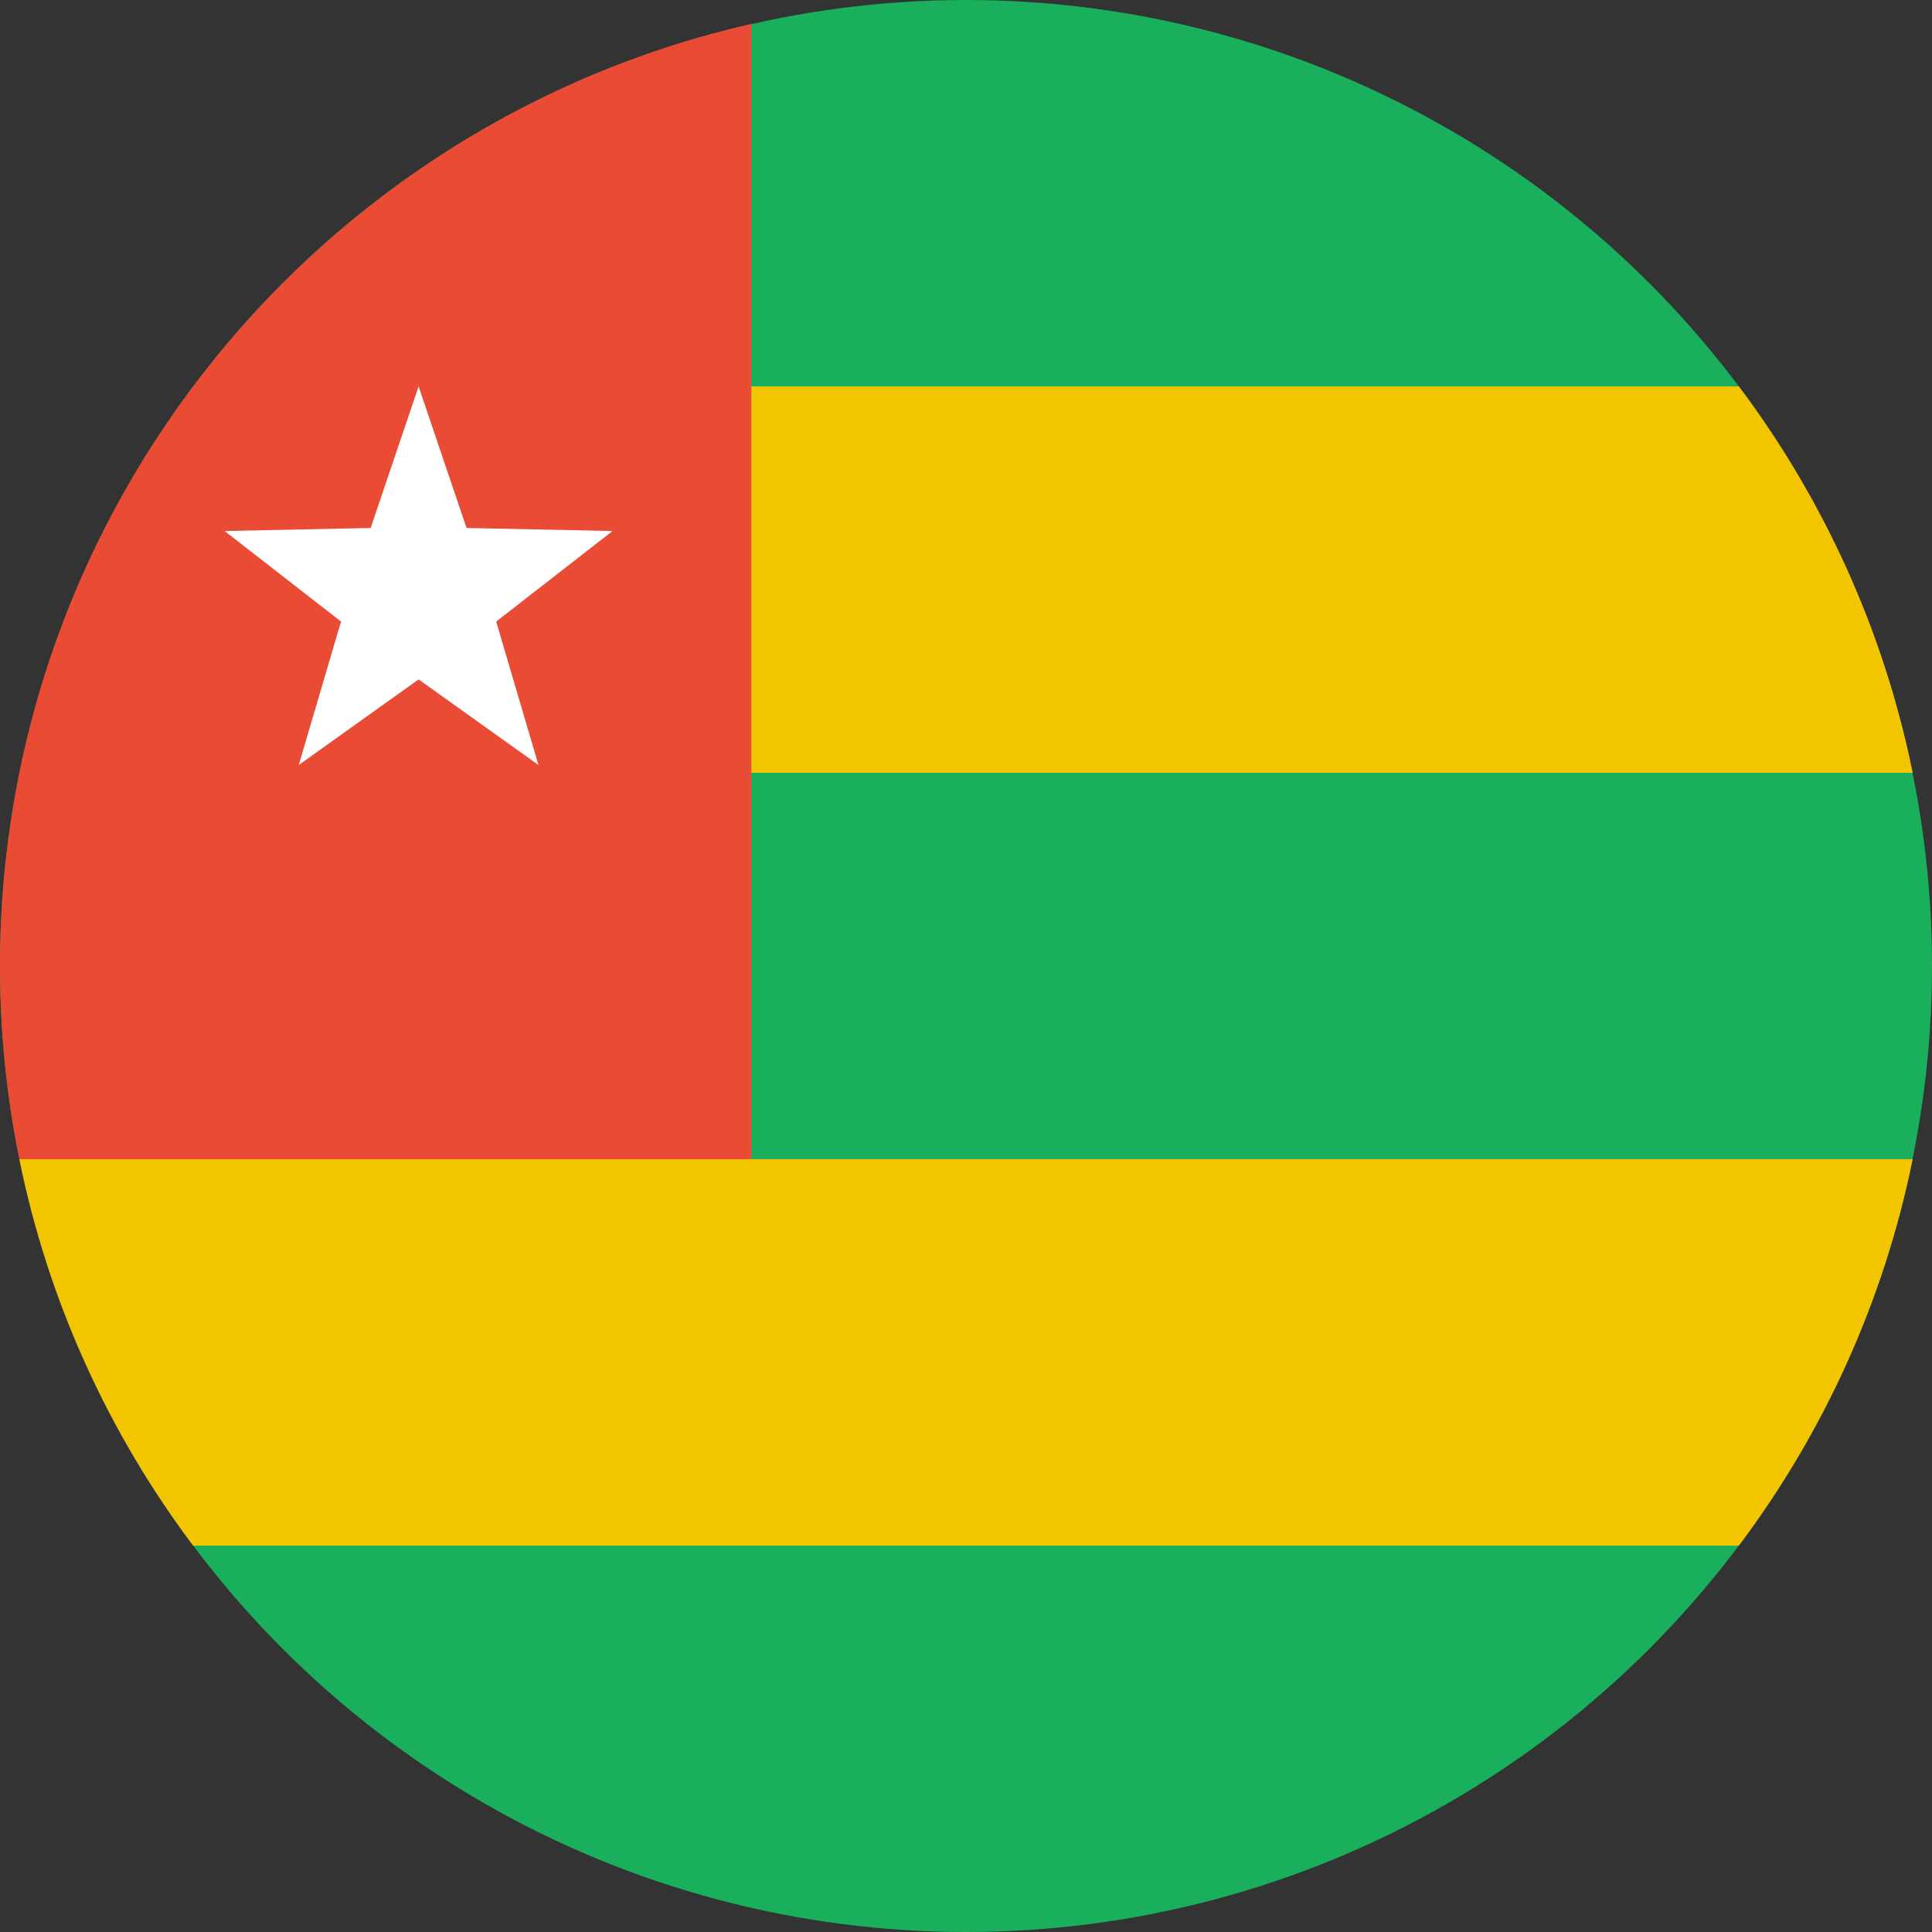
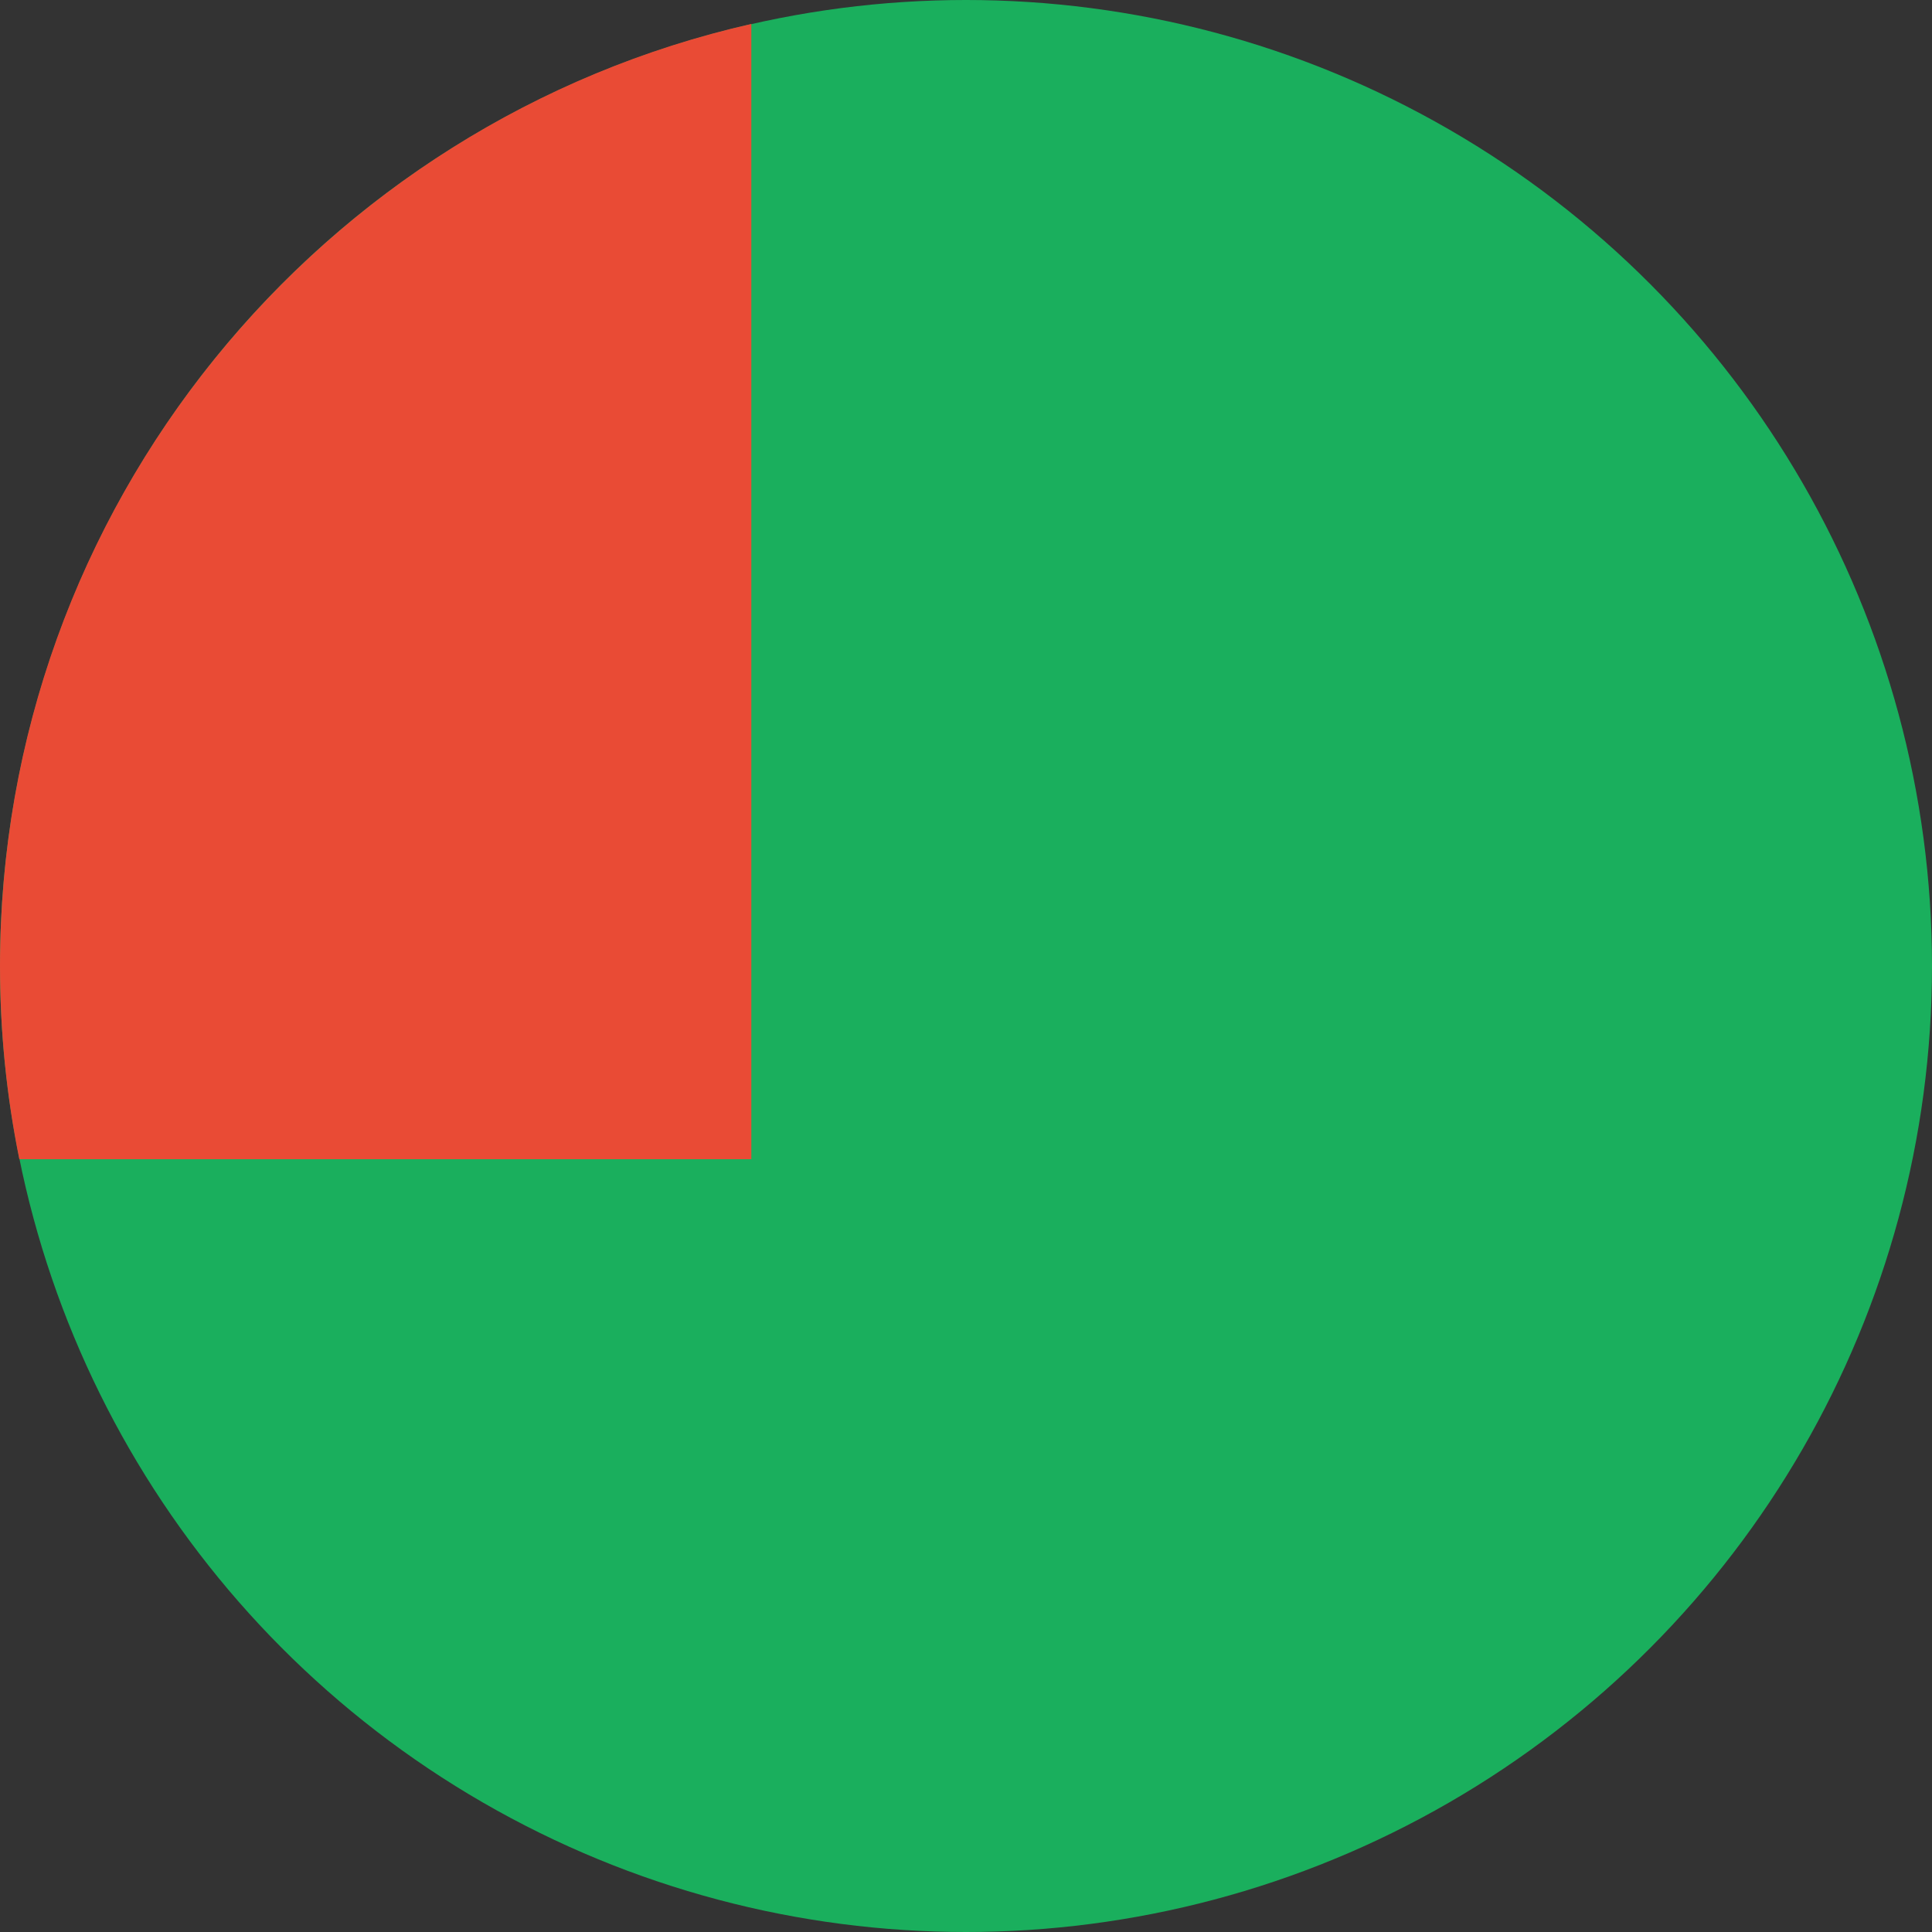
<svg xmlns="http://www.w3.org/2000/svg" width="180px" height="180px" viewBox="0 0 180 180" version="1.1">
  <rect x="0" y="0" width="180" height="180" fill="#333333" stroke="none" />
  <title>togo</title>
  <desc>Created with Sketch.</desc>
  <defs />
  <g id="Page-1" stroke="none" stroke-width="1" fill="none" fill-rule="evenodd">
    <g id="flags" transform="translate(-1260, -5850)">
      <g id="togo" transform="translate(1260, 5850)">
        <circle id="green" fill="#1AAF5D" cx="90" cy="90" r="90" />
        <path d="M0,90 C0,96.164 0.62,102.184 1.8,108 L70,108 L70,2.23 C29.92,11.325 0,47.168 0,90 Z" id="red" fill="#E94B35" />
-         <polygon id="star" fill="#FFFFFF" points="39 63.3 27.832 71.276 31.772 57.91 20.93 49.474 34.533 49.19 39 36 43.467 49.19 57.07 49.474 46.228 57.91 50.168 71.276" />
-         <path d="M162.007,144 C169.867,133.535 175.5,121.3 178.2,108 L1.8,108 C4.5,121.3 10.133,133.535 17.993,144 L162.007,144 Z" id="yellow" fill="#F2C500" />
-         <path d="M70,72 L70,36 L162.007,36 C169.867,46.465 175.5,58.7 178.2,72 L70,72 Z" id="yellow" fill="#F2C500" />
      </g>
    </g>
  </g>
</svg>